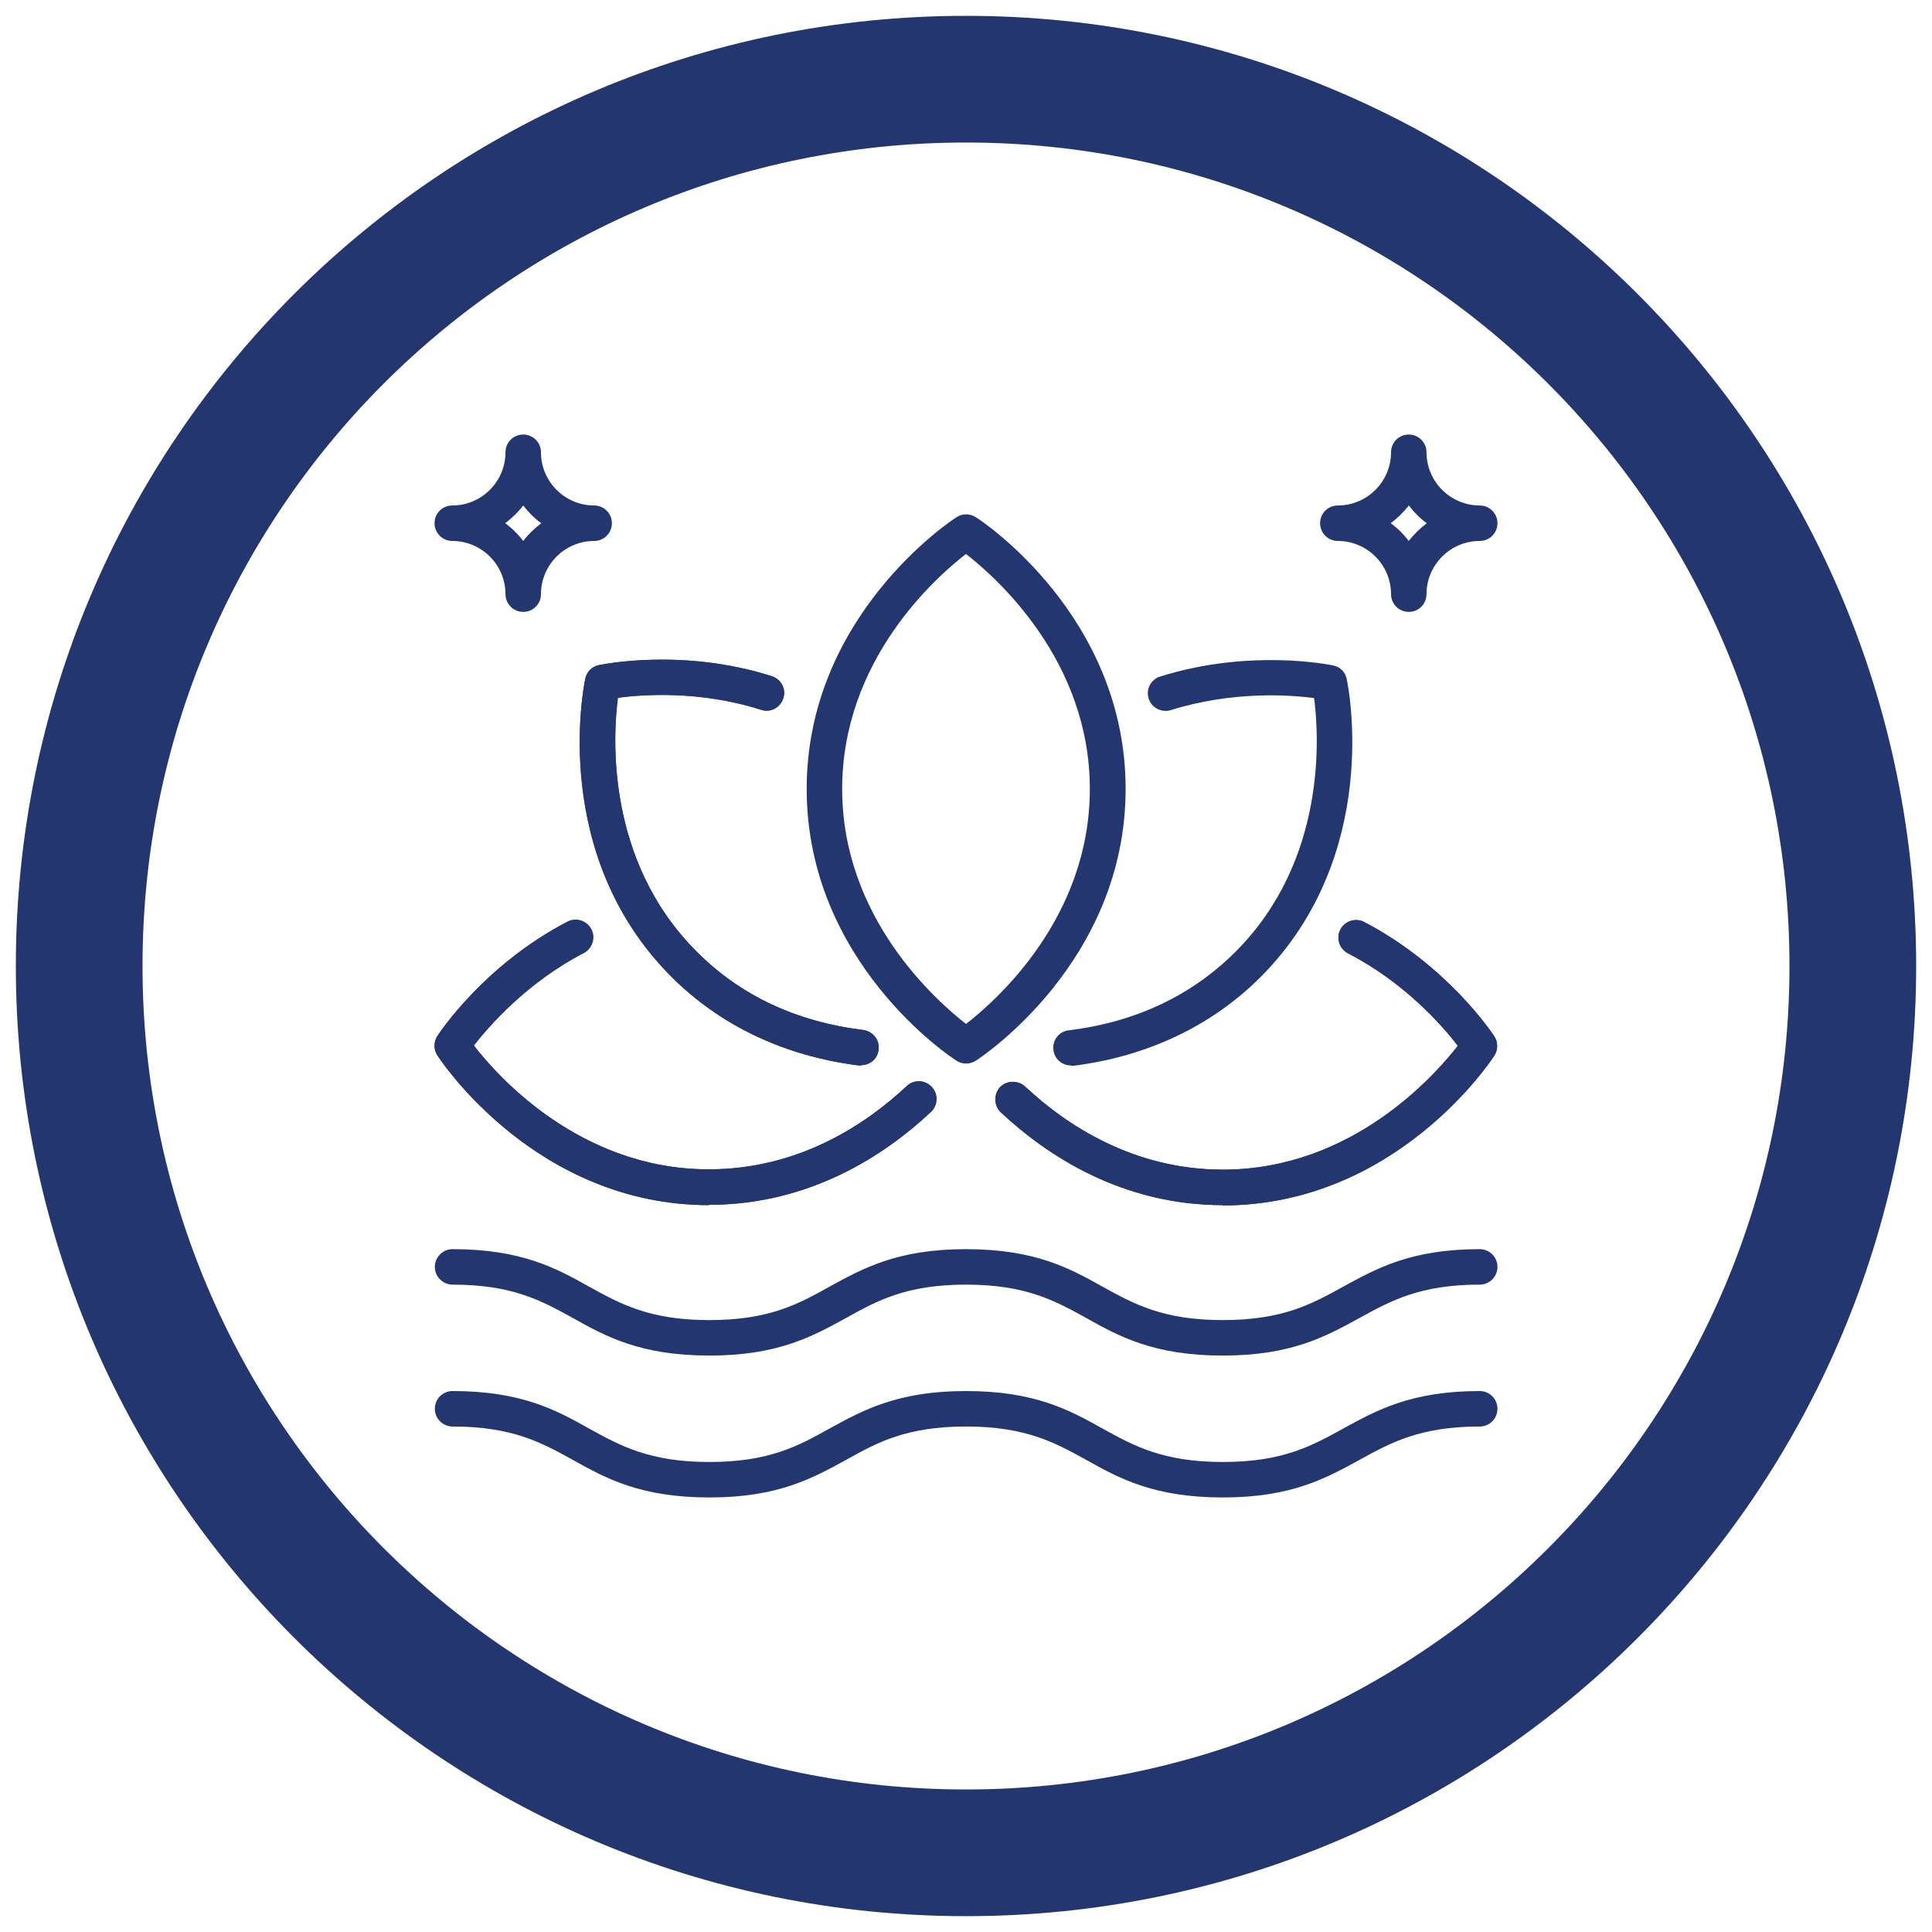
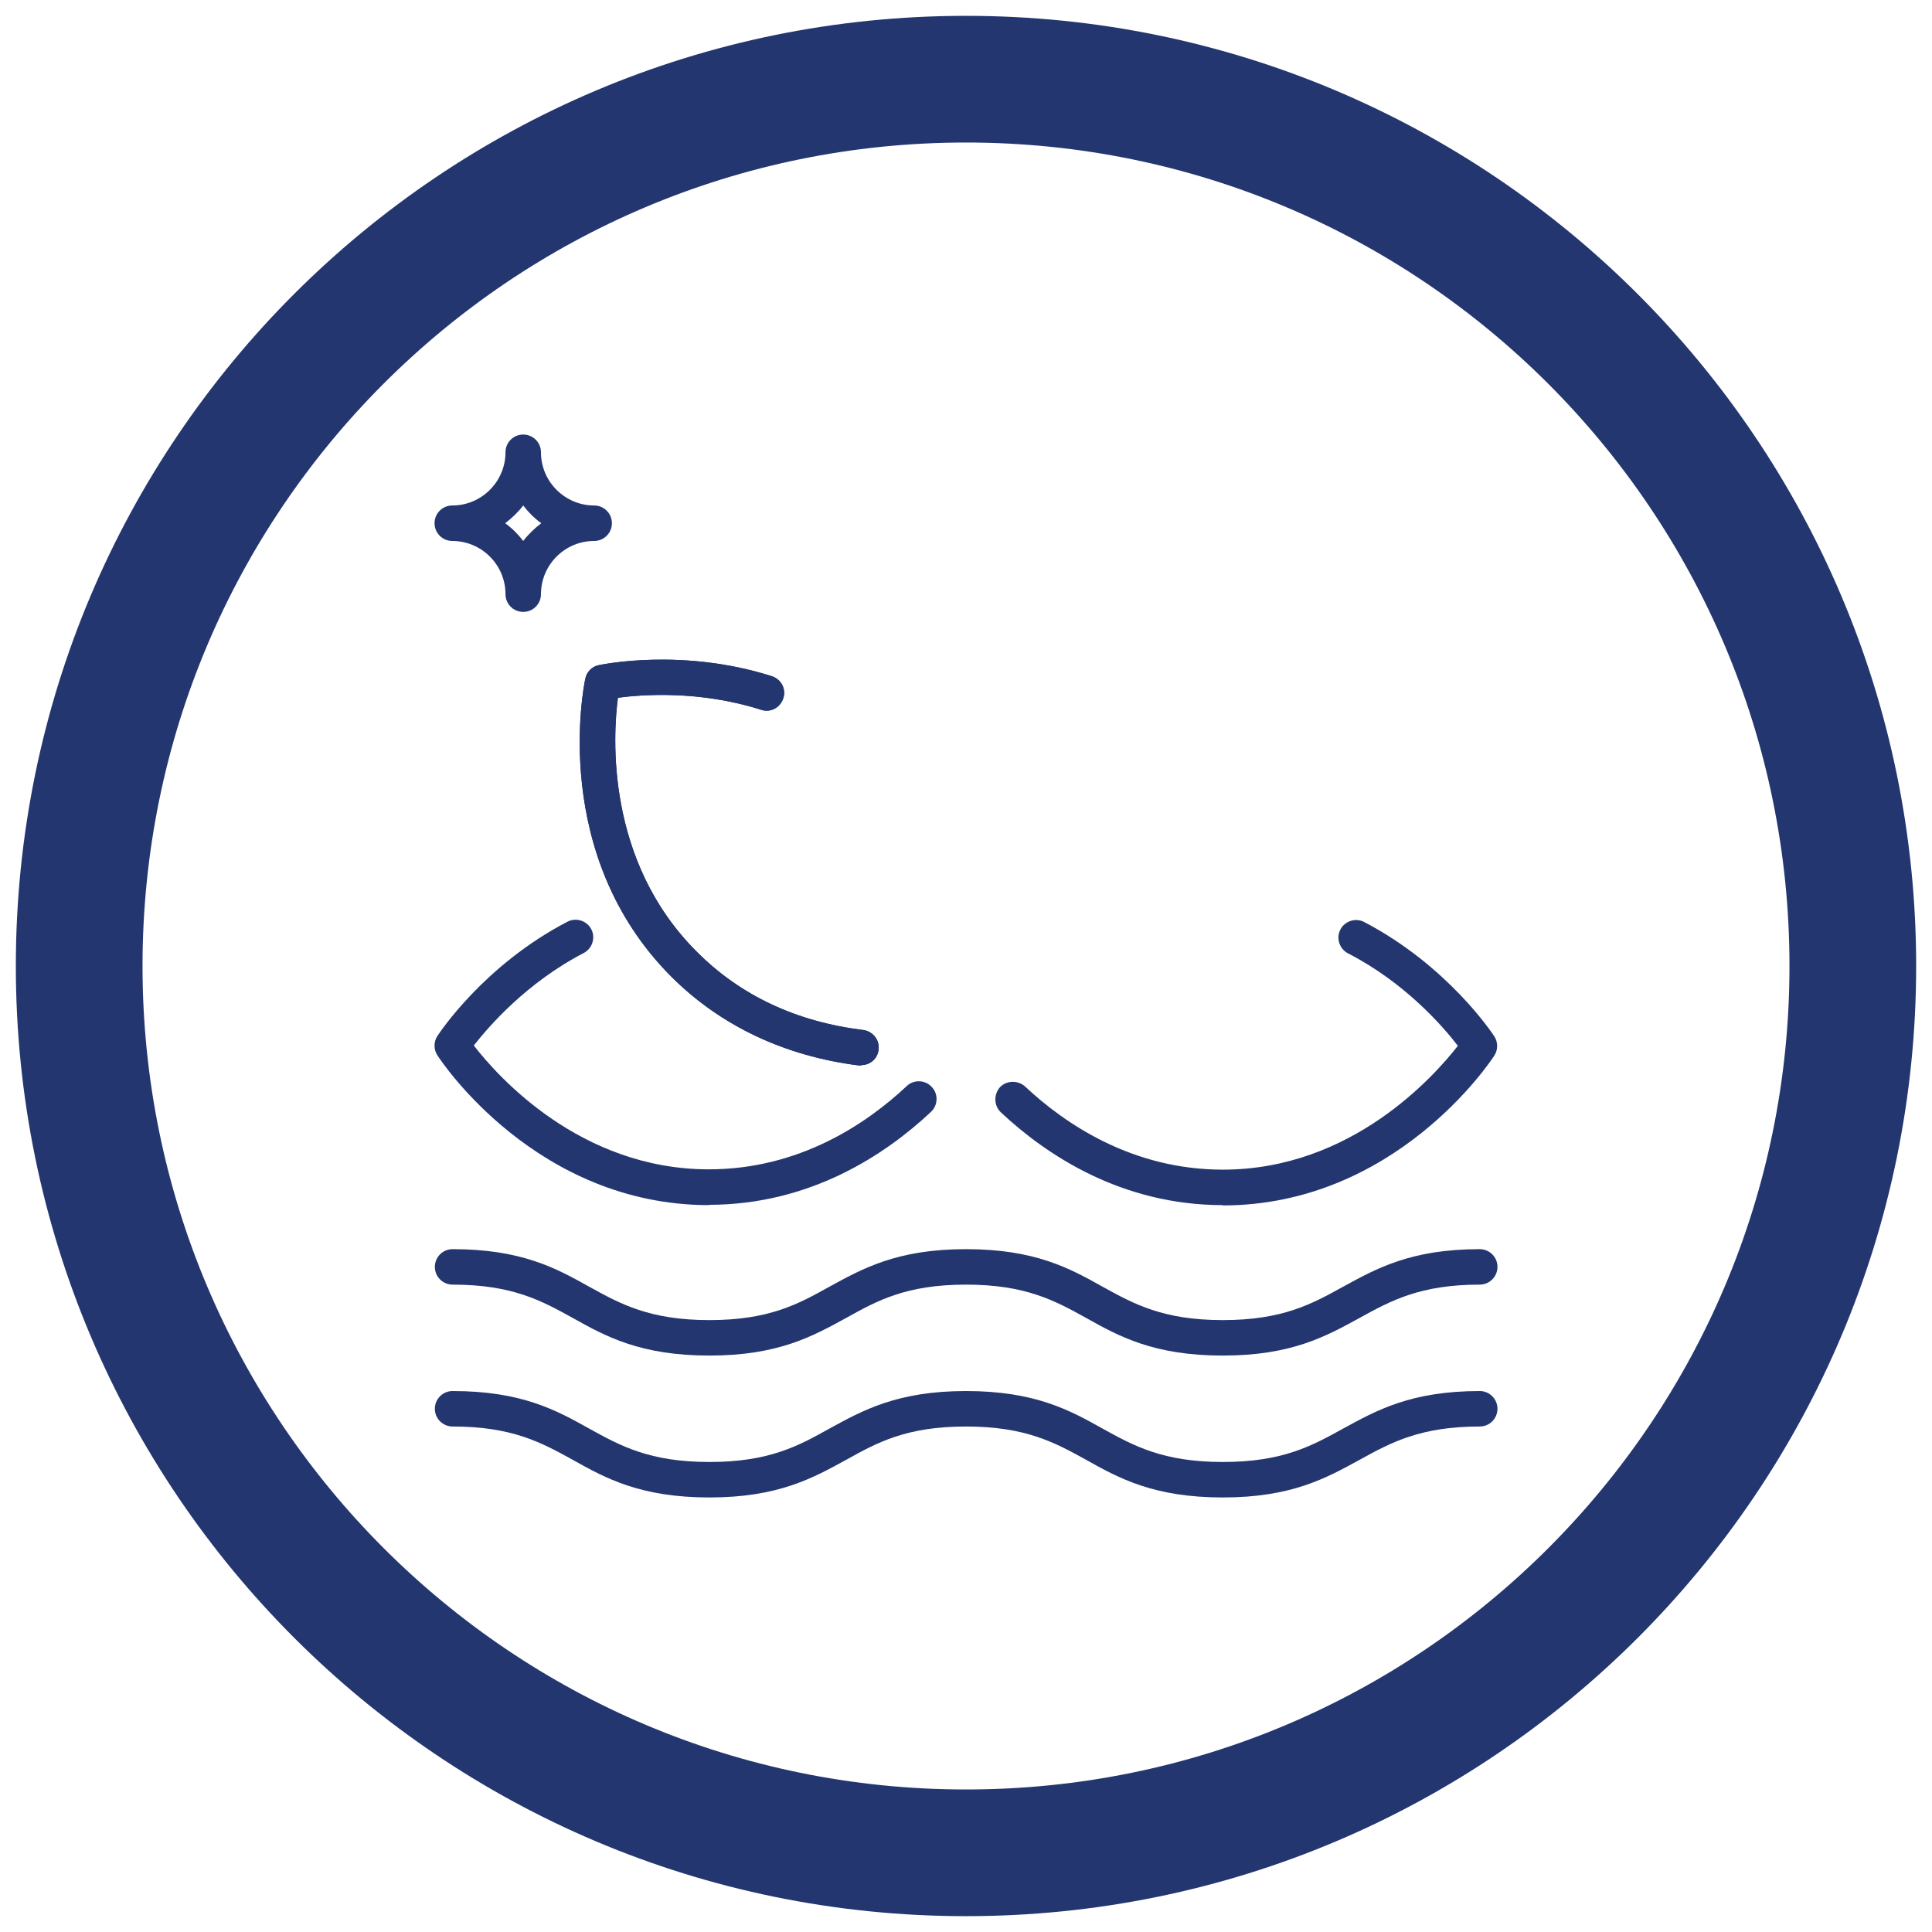
<svg xmlns="http://www.w3.org/2000/svg" viewBox="0 0 61 61" data-name="Layer 1" id="Layer_1">
  <defs>
    <style>
      .cls-1 {
        fill: none;
        stroke: #24366f;
        stroke-width: 4px;
      }

      .cls-2 {
        fill: #24366f;
      }
    </style>
  </defs>
  <path d="M30.5,2.5h0c15.46,0,28,12.54,28,28h0c0,15.46-12.54,28-28,28h0c-15.46,0-28-12.54-28-28h0c0-15.47,12.53-28,28-28Z" class="cls-1" />
  <g>
-     <path d="M30.5,33.58c-.11,0-.21-.03-.3-.09-.2-.12-4.73-3.13-4.73-8.58s4.54-8.46,4.73-8.58c.18-.12.43-.12.61,0,.2.12,4.73,3.13,4.73,8.58s-4.54,8.46-4.73,8.58c-.1.06-.2.09-.3.09h0ZM30.5,17.49c-.97.75-3.91,3.36-3.91,7.42s2.95,6.67,3.91,7.42c.97-.75,3.91-3.36,3.91-7.42s-2.95-6.67-3.91-7.42Z" class="cls-2" />
    <path d="M27.19,33.64h-.07c-2.33-.29-4.37-1.25-5.92-2.8-3.85-3.85-2.77-9.18-2.72-9.41.04-.21.21-.39.43-.43.11-.02,2.63-.55,5.46.35.3.1.46.41.36.7-.1.3-.41.46-.7.36-1.95-.62-3.76-.48-4.52-.38-.16,1.21-.39,5.14,2.48,8.01,1.38,1.39,3.15,2.22,5.26,2.48.31.04.53.32.49.62-.03.29-.27.49-.55.49h0Z" class="cls-2" />
    <path d="M27.19,33.64h-.07c-2.33-.29-4.37-1.25-5.92-2.8-3.85-3.85-2.77-9.18-2.72-9.41.04-.21.21-.39.43-.43.11-.02,2.63-.55,5.46.35.3.1.46.41.36.7-.1.3-.41.46-.7.36-1.95-.62-3.76-.48-4.52-.38-.16,1.21-.39,5.14,2.48,8.01,1.38,1.39,3.15,2.22,5.26,2.48.31.04.53.32.49.62-.03.29-.27.49-.55.49h0Z" class="cls-2" />
    <path d="M22.39,38.05c-5.45,0-8.46-4.54-8.58-4.73-.12-.18-.12-.43,0-.61.06-.09,1.47-2.24,4.11-3.61.27-.14.61-.03.75.24.14.27.03.61-.24.75-1.81.94-3,2.32-3.47,2.92.75.97,3.36,3.91,7.42,3.91,2.85,0,4.97-1.43,6.25-2.63.22-.21.58-.2.79.03.21.22.2.58-.03.79-1.43,1.34-3.8,2.93-7.01,2.93Z" class="cls-2" />
-     <path d="M22.39,38.05c-5.45,0-8.46-4.54-8.58-4.73-.12-.18-.12-.43,0-.61.06-.09,1.47-2.24,4.11-3.61.27-.14.61-.03.75.24.14.27.03.61-.24.75-1.81.94-3,2.32-3.47,2.92.75.97,3.36,3.91,7.42,3.91,2.85,0,4.97-1.43,6.25-2.63.22-.21.58-.2.79.03.21.22.2.58-.03.79-1.43,1.34-3.8,2.93-7.01,2.93Z" class="cls-2" />
    <path d="M38.61,38.05c-3.21,0-5.58-1.59-7.01-2.93-.22-.21-.23-.56-.03-.79.21-.22.56-.23.79-.03,1.28,1.2,3.4,2.63,6.25,2.63,4.06,0,6.67-2.95,7.42-3.91-.46-.6-1.66-1.99-3.47-2.92-.27-.14-.38-.48-.24-.75s.48-.38.75-.24c2.64,1.38,4.05,3.52,4.11,3.61.12.18.12.43,0,.61-.12.19-3.13,4.73-8.58,4.73Z" class="cls-2" />
-     <path d="M38.61,38.05c-3.21,0-5.58-1.59-7.01-2.93-.22-.21-.23-.56-.03-.79.21-.22.56-.23.79-.03,1.28,1.2,3.4,2.63,6.25,2.63,4.06,0,6.67-2.95,7.42-3.91-.46-.6-1.66-1.99-3.47-2.92-.27-.14-.38-.48-.24-.75s.48-.38.75-.24c2.64,1.38,4.05,3.52,4.11,3.61.12.18.12.43,0,.61-.12.19-3.13,4.73-8.58,4.73Z" class="cls-2" />
-     <path d="M33.81,33.64c-.28,0-.52-.21-.55-.49-.04-.31.18-.59.49-.62,2.11-.26,3.88-1.1,5.26-2.48,2.88-2.88,2.64-6.81,2.48-8.01-.76-.1-2.57-.23-4.52.38-.29.09-.61-.07-.7-.36-.1-.3.07-.61.36-.7,2.84-.89,5.36-.37,5.46-.35.22.04.39.21.43.43.05.22,1.13,5.55-2.72,9.41-1.54,1.54-3.58,2.51-5.91,2.8h-.07Z" class="cls-2" />
    <path d="M38.61,42.8c-2.17,0-3.27-.6-4.32-1.19-.98-.54-1.9-1.05-3.79-1.05s-2.81.51-3.78,1.05c-1.06.58-2.15,1.19-4.32,1.19s-3.27-.6-4.32-1.19c-.98-.54-1.9-1.05-3.79-1.05-.31,0-.56-.25-.56-.56s.25-.56.56-.56c2.17,0,3.27.6,4.32,1.19.98.54,1.9,1.05,3.79,1.05s2.81-.51,3.78-1.05c1.06-.58,2.15-1.19,4.32-1.19s3.27.6,4.32,1.19c.98.54,1.9,1.05,3.79,1.05s2.81-.51,3.79-1.05c1.06-.58,2.15-1.19,4.32-1.19.31,0,.56.25.56.56s-.25.56-.56.56c-1.88,0-2.81.51-3.79,1.05-1.06.58-2.15,1.19-4.32,1.19Z" class="cls-2" />
    <path d="M38.61,47.28c-2.17,0-3.27-.6-4.32-1.19-.98-.54-1.9-1.05-3.79-1.05s-2.81.51-3.78,1.05c-1.06.58-2.15,1.19-4.32,1.19s-3.27-.6-4.32-1.19c-.98-.54-1.9-1.05-3.79-1.05-.31,0-.56-.25-.56-.56s.25-.56.56-.56c2.17,0,3.27.6,4.32,1.19.98.54,1.9,1.05,3.79,1.05s2.81-.51,3.78-1.05c1.06-.58,2.15-1.19,4.32-1.19s3.27.6,4.32,1.19c.98.54,1.9,1.05,3.79,1.05s2.81-.51,3.79-1.05c1.06-.58,2.15-1.19,4.32-1.19.31,0,.56.25.56.56s-.25.56-.56.56c-1.88,0-2.81.51-3.79,1.05-1.06.58-2.15,1.19-4.32,1.19Z" class="cls-2" />
-     <path d="M46.72,15.96c-.92,0-1.68-.75-1.68-1.68,0-.31-.25-.56-.56-.56s-.56.25-.56.56c0,.92-.75,1.68-1.68,1.68-.31,0-.56.25-.56.56s.25.56.56.56c.92,0,1.68.75,1.68,1.68,0,.31.25.56.56.56s.56-.25.56-.56c0-.92.75-1.68,1.68-1.68.31,0,.56-.25.56-.56s-.25-.56-.56-.56ZM44.48,17.08c-.16-.21-.35-.4-.57-.56.21-.16.41-.35.57-.56.16.21.35.4.57.56-.21.16-.41.35-.57.56Z" class="cls-2" />
    <path d="M18.76,15.96c-.92,0-1.68-.75-1.68-1.68,0-.31-.25-.56-.56-.56s-.56.25-.56.56c0,.92-.75,1.68-1.68,1.68-.31,0-.56.25-.56.56s.25.56.56.56c.92,0,1.68.75,1.68,1.68,0,.31.25.56.56.56s.56-.25.56-.56c0-.92.75-1.68,1.68-1.68.31,0,.56-.25.56-.56s-.25-.56-.56-.56ZM16.52,17.08c-.16-.21-.35-.4-.57-.56.21-.16.41-.35.57-.56.16.21.35.4.57.56-.21.16-.41.35-.57.56Z" class="cls-2" />
  </g>
</svg>